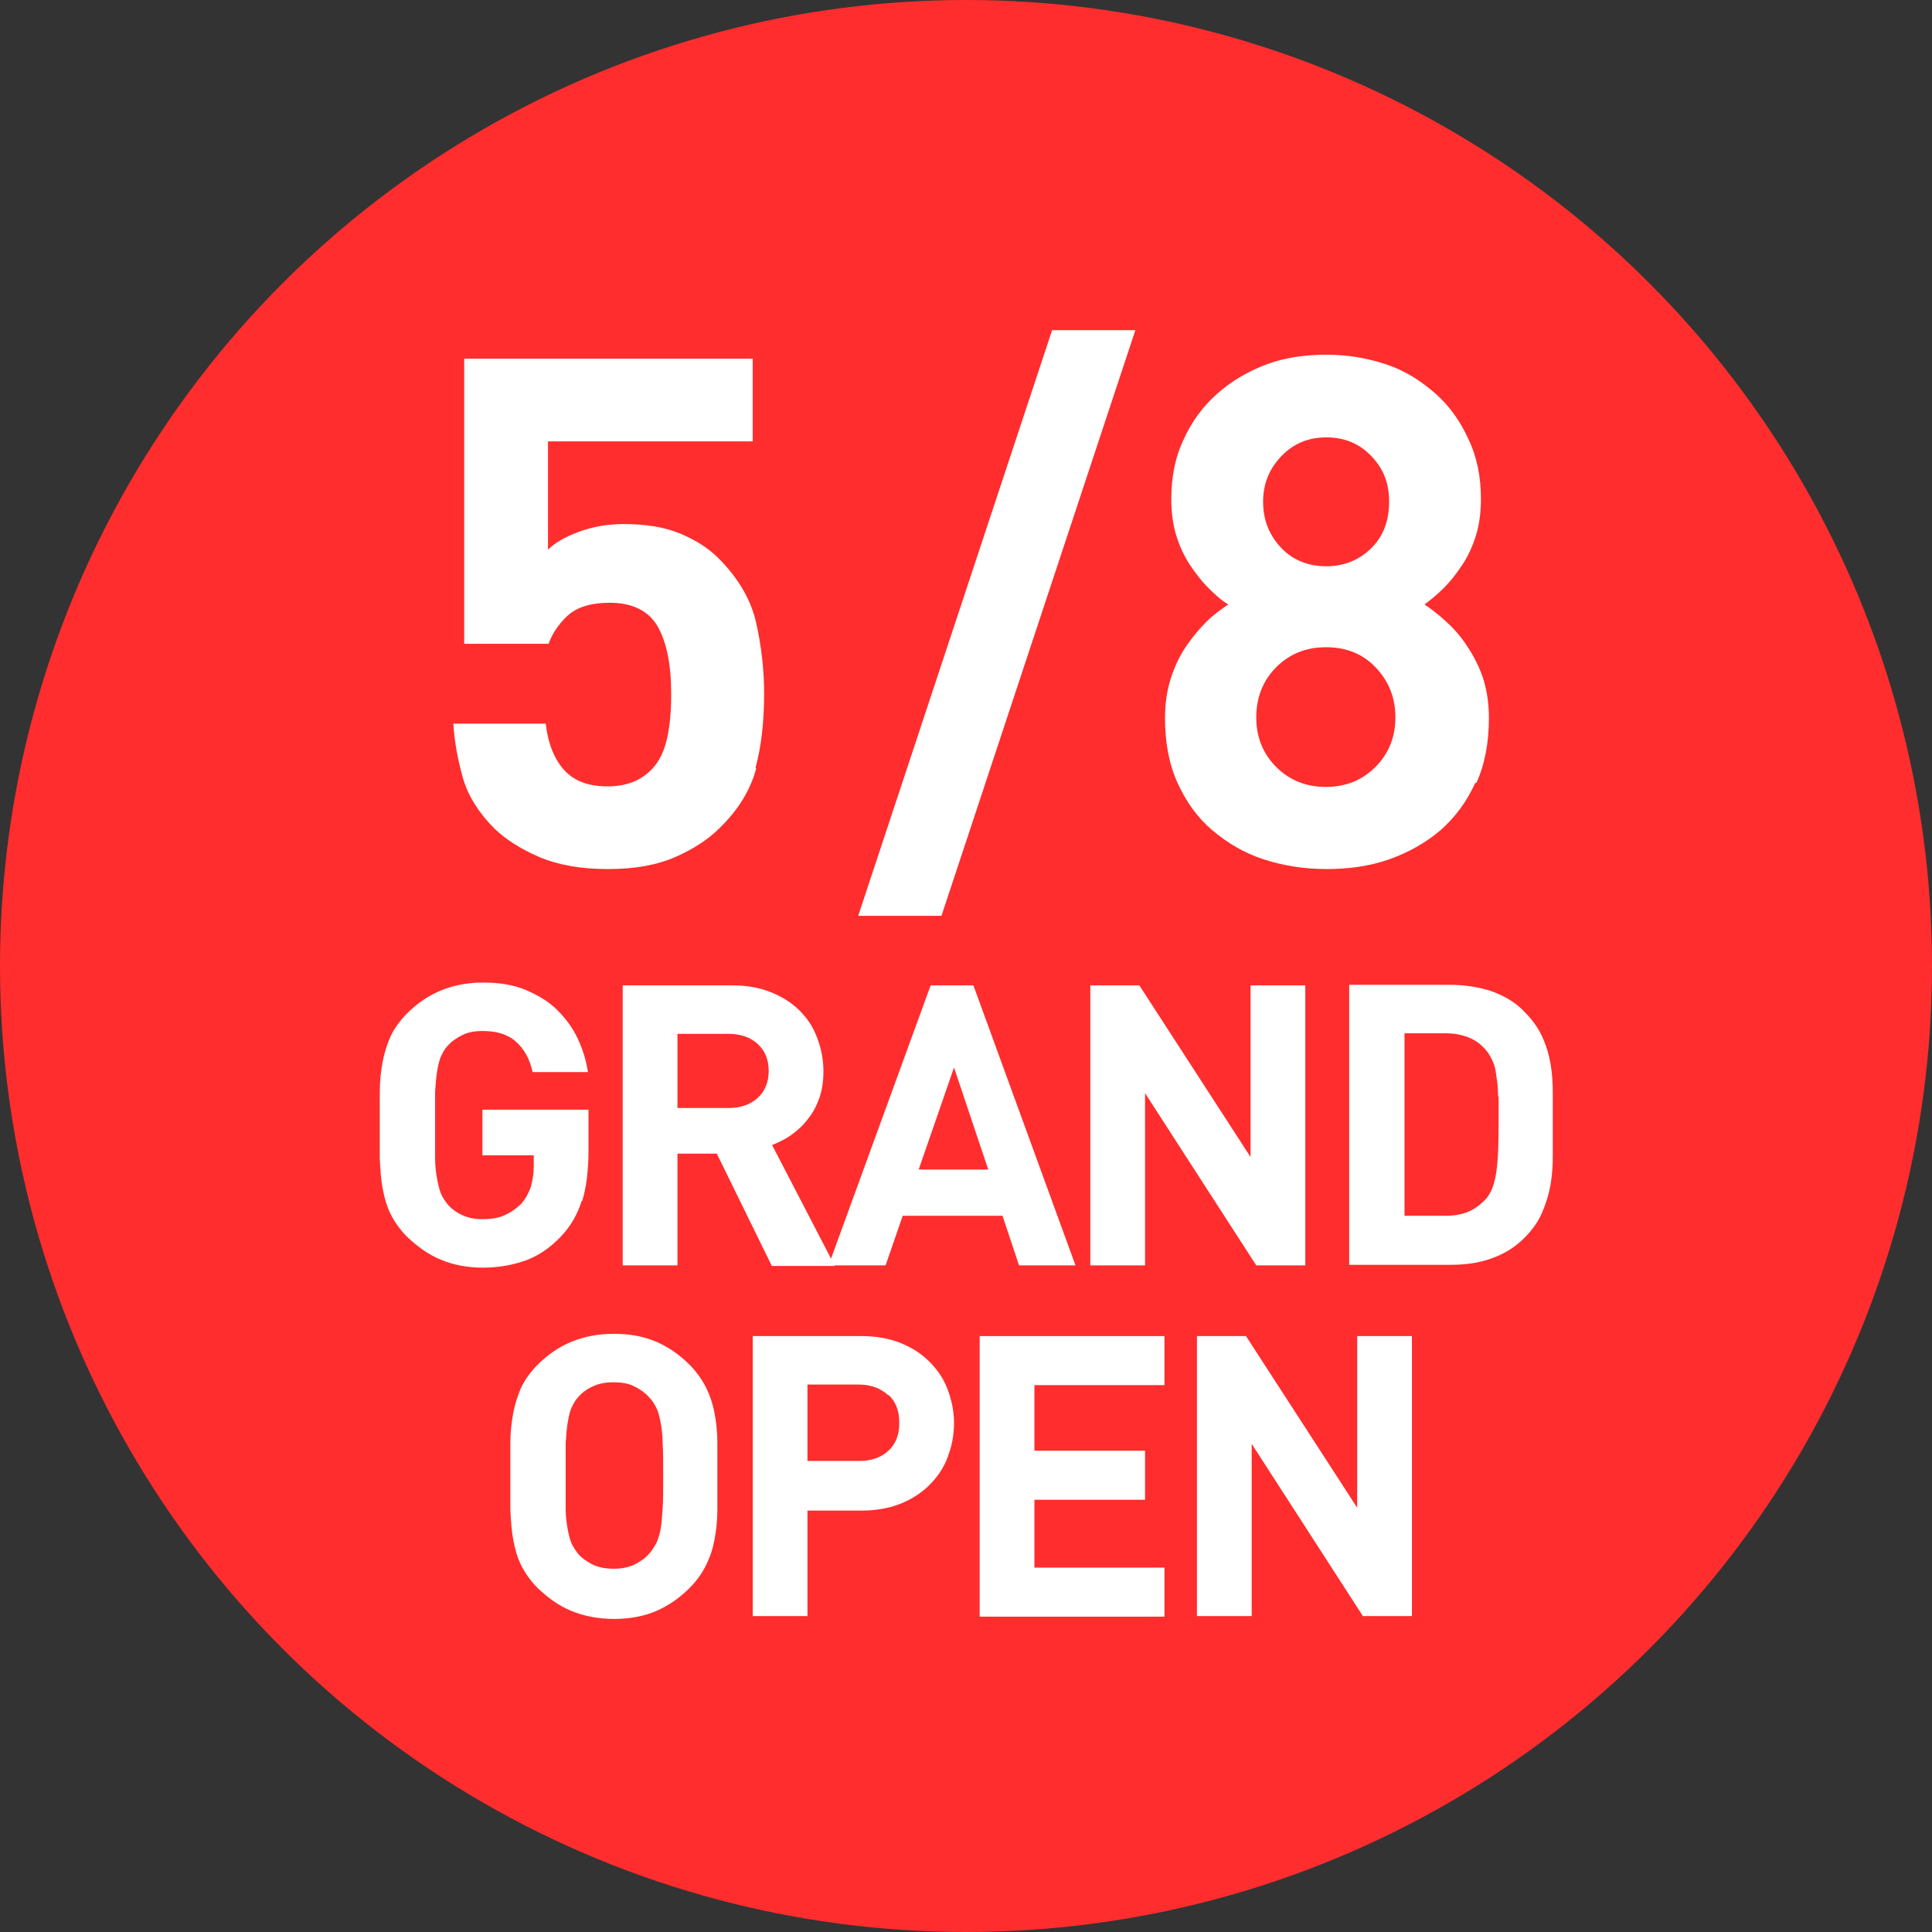
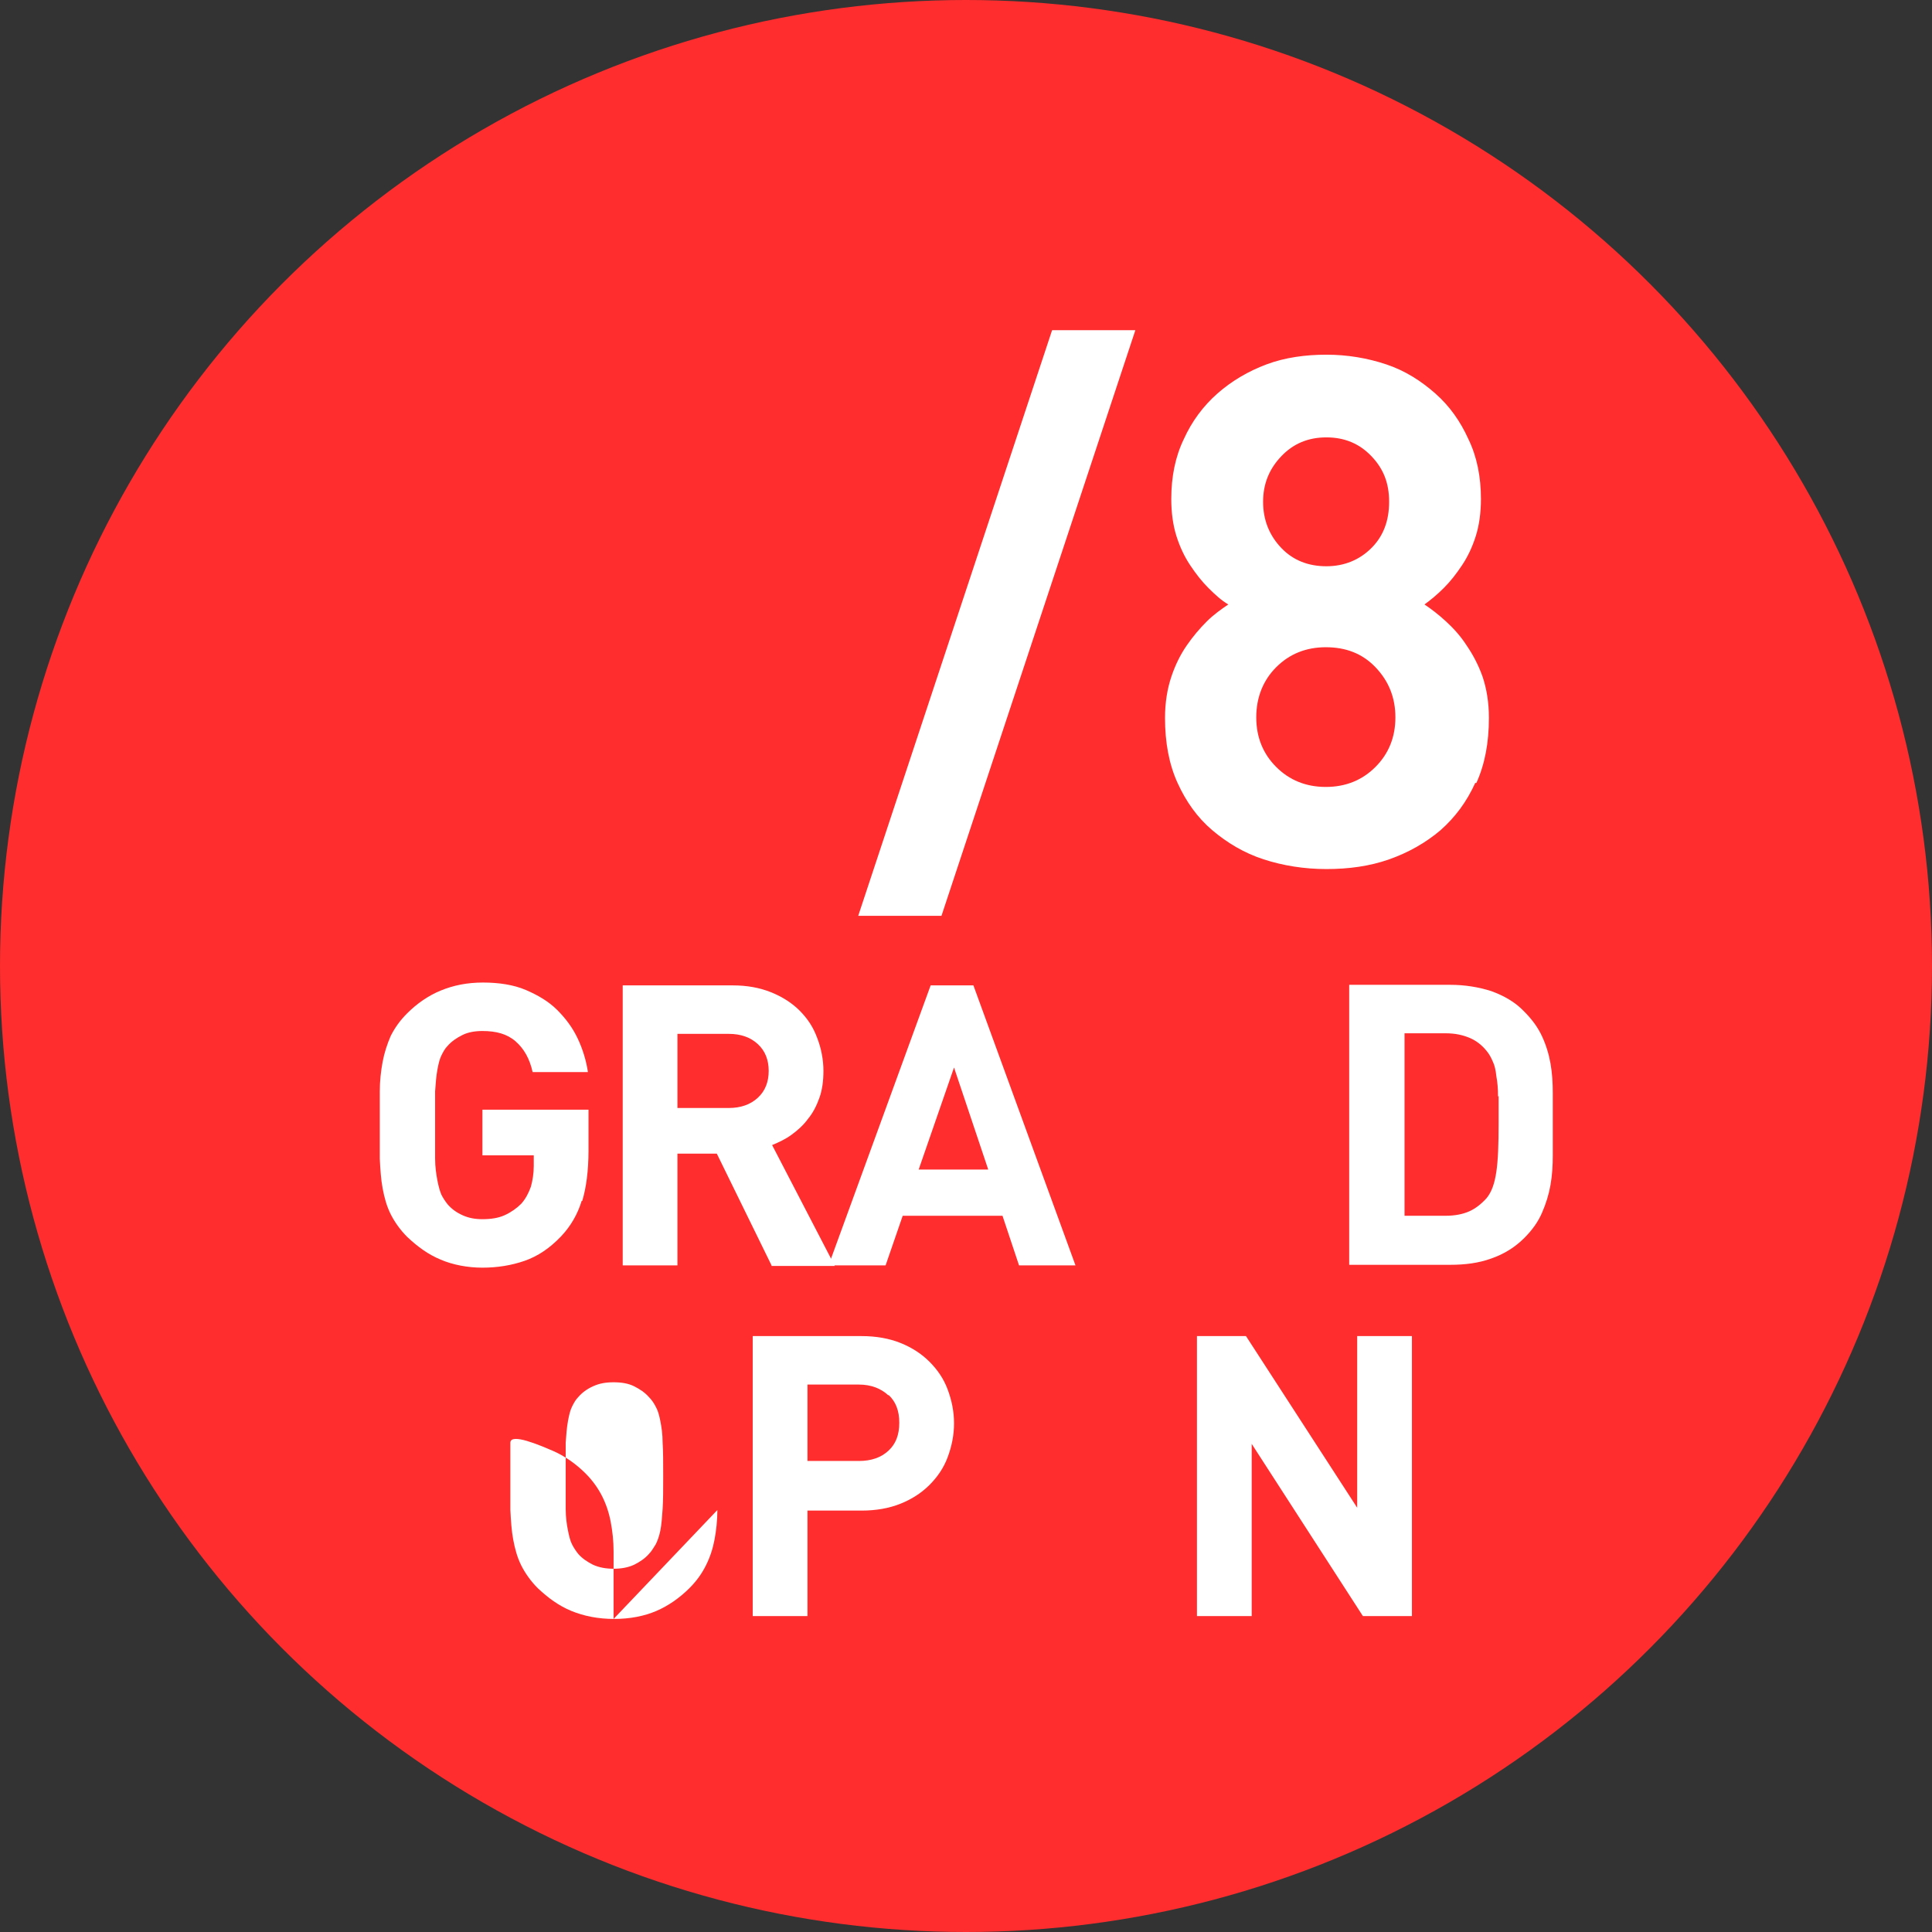
<svg xmlns="http://www.w3.org/2000/svg" id="_レイヤー_2" viewBox="0 0 33.88 33.88">
  <rect x="0" y="0" width="33.88" height="33.88" fill="#333333" stroke="none" />
  <defs>
    <style>.cls-1{fill:#ff2d2d;}.cls-1,.cls-2{stroke-width:0px;}.cls-2{fill:#fff;}</style>
  </defs>
  <g id="_レイヤー_2-2">
    <circle class="cls-1" cx="16.94" cy="16.94" r="16.94" />
-     <path class="cls-2" d="M13.26,13.48c-.1.37-.31.72-.64,1.04-.2.2-.46.37-.78.51-.32.14-.71.21-1.18.21s-.87-.07-1.2-.21c-.33-.14-.59-.31-.79-.5-.27-.27-.46-.57-.55-.88-.09-.32-.15-.63-.17-.96h1.62c.04.35.15.62.32.81.17.19.42.29.76.29s.58-.1.77-.29c.14-.14.23-.33.28-.56.05-.23.07-.48.07-.77,0-.52-.08-.91-.24-1.19-.16-.27-.44-.41-.84-.41-.33,0-.58.08-.74.23-.16.15-.27.32-.33.49h-1.48v-5h5.06v1.45h-3.59v1.9c.12-.12.29-.22.53-.31.24-.09.5-.14.8-.14.37,0,.7.05.97.16.27.11.5.25.69.44.35.35.57.73.66,1.13.09.4.14.82.14,1.24,0,.5-.05.93-.15,1.3Z" />
    <path class="cls-2" d="M16.51,16.06h-1.46l3.4-10.27h1.46l-3.4,10.27Z" />
    <path class="cls-2" d="M25.87,13.73c-.15.33-.35.6-.61.83-.26.22-.56.39-.9.51s-.71.17-1.1.17-.76-.06-1.1-.17-.64-.29-.9-.51c-.26-.22-.46-.5-.61-.83-.15-.33-.22-.71-.22-1.14,0-.27.04-.51.11-.72.07-.21.16-.39.27-.55.11-.16.23-.3.35-.42s.26-.22.38-.3c-.12-.07-.23-.17-.35-.29-.12-.12-.22-.25-.32-.4-.1-.15-.18-.32-.24-.51-.06-.19-.09-.41-.09-.65,0-.39.07-.74.22-1.05.14-.31.34-.58.59-.8.25-.22.54-.39.86-.51s.68-.17,1.05-.17.72.06,1.05.17.61.29.86.51.44.49.58.8c.15.31.22.66.22,1.05,0,.24-.03.46-.09.65s-.14.36-.24.51c-.1.15-.2.28-.32.4-.12.12-.23.21-.34.29.12.08.25.18.38.3.13.12.25.25.36.42.11.16.21.35.28.55.07.21.11.45.11.72,0,.43-.07.81-.22,1.14ZM24.12,11.7c-.23-.24-.52-.35-.87-.35s-.64.12-.87.35-.35.53-.35.88.12.64.35.87c.23.23.52.35.87.35s.64-.12.87-.35c.23-.23.35-.52.35-.87s-.12-.64-.35-.88ZM24.05,8c-.21-.22-.47-.33-.79-.33s-.58.11-.79.33-.32.48-.32.8.11.59.32.81.48.32.79.32.58-.11.79-.32c.21-.21.31-.48.31-.81s-.1-.58-.31-.8Z" />
    <path class="cls-2" d="M10.2,21.06c-.07.23-.19.44-.36.62-.2.21-.41.35-.64.43-.23.08-.48.12-.74.12s-.52-.05-.73-.14c-.22-.09-.41-.23-.59-.4-.12-.12-.22-.26-.29-.4-.07-.14-.11-.29-.14-.45-.03-.16-.04-.33-.05-.52,0-.18,0-.38,0-.59s0-.41,0-.59c0-.18.02-.36.05-.52s.08-.31.14-.45c.07-.14.16-.27.29-.4.17-.17.37-.31.59-.4s.46-.14.74-.14.54.04.75.13.4.2.55.35c.15.15.27.31.36.5.09.19.15.39.18.59h-.97c-.05-.23-.15-.41-.3-.54s-.34-.18-.58-.18c-.13,0-.25.02-.35.07-.1.05-.19.11-.26.19-.05.05-.08.11-.11.17-.03.06-.05.14-.07.25s-.03.23-.04.38c0,.15,0,.35,0,.58s0,.43,0,.59.02.28.04.39c.02.1.04.18.07.25.03.06.07.12.11.17.07.08.15.14.26.19s.22.07.35.07c.15,0,.28-.02.39-.07.11-.05.21-.12.29-.2.08-.09.13-.19.17-.3.03-.11.05-.23.05-.36v-.19h-.9v-.8h1.86v.72c0,.35-.04.65-.11.88Z" />
    <path class="cls-2" d="M13.53,22.19l-.96-1.96h-.69v1.96h-.96v-4.91h1.93c.25,0,.47.04.67.12.2.08.37.19.5.32.14.14.24.29.31.48.07.18.11.38.11.58,0,.17-.02.33-.07.47-.05.14-.11.26-.2.37-.08.11-.18.2-.29.28-.11.08-.22.13-.34.18l1.1,2.12h-1.11ZM13.29,18.31c-.13-.12-.3-.18-.51-.18h-.9v1.3h.9c.21,0,.38-.06.51-.18.13-.12.19-.28.19-.47s-.06-.35-.19-.47Z" />
    <path class="cls-2" d="M17.87,22.19l-.29-.87h-1.75l-.3.87h-1l1.79-4.91h.75l1.79,4.91h-1ZM16.73,18.72l-.62,1.79h1.22l-.6-1.79Z" />
-     <path class="cls-2" d="M22.03,22.19l-1.95-3.02v3.02h-.96v-4.91h.86l1.95,3.01v-3.01h.96v4.91h-.86Z" />
    <path class="cls-2" d="M27.23,20.26c0,.18-.01.35-.04.52-.03.17-.08.33-.15.49-.07.16-.17.3-.31.44-.16.16-.35.28-.58.36-.22.08-.46.11-.72.11h-1.77v-4.91h1.77c.26,0,.5.04.72.11.22.08.42.19.58.36.14.14.24.28.31.43.07.15.12.31.15.48s.04.34.04.52v1.09ZM26.27,19.23c0-.14-.01-.25-.03-.36-.01-.1-.03-.19-.06-.25-.03-.07-.06-.13-.11-.19-.08-.1-.18-.18-.3-.23-.12-.05-.25-.08-.42-.08h-.72v3.2h.72c.17,0,.31-.03.42-.08s.21-.13.3-.23c.09-.11.14-.26.17-.46.03-.2.04-.48.04-.85,0-.18,0-.34,0-.48Z" />
-     <path class="cls-2" d="M12.58,26.48c0,.18-.02.36-.05.52-.03.16-.08.31-.15.45-.07.14-.16.27-.29.4-.17.17-.37.31-.58.4s-.46.14-.74.14-.53-.05-.75-.14c-.22-.09-.41-.23-.59-.4-.12-.12-.22-.26-.29-.4-.07-.14-.11-.29-.14-.45-.03-.16-.04-.33-.05-.52,0-.18,0-.38,0-.59s0-.41,0-.59c0-.18.02-.36.05-.52.03-.16.08-.31.14-.45.07-.14.16-.27.29-.4.17-.17.37-.31.59-.4.22-.09.46-.14.75-.14s.53.05.74.14.41.23.58.4c.12.12.22.26.29.4.07.14.12.29.15.45.03.16.05.33.05.52,0,.18,0,.38,0,.59s0,.41,0,.59ZM11.62,25.3c0-.15-.02-.28-.04-.38-.02-.1-.04-.18-.08-.25-.03-.06-.07-.12-.12-.17-.07-.08-.16-.14-.26-.19-.1-.05-.22-.07-.36-.07s-.25.02-.36.07c-.11.05-.19.11-.26.19-.05.05-.08.11-.11.17-.03.06-.05.14-.07.25s-.03.23-.04.38c0,.15,0,.35,0,.58s0,.43,0,.58.02.28.04.38c.02.1.04.18.07.24.03.06.07.12.11.17.07.08.16.14.26.19.11.05.23.07.36.07s.25-.02.36-.07c.1-.05.19-.11.26-.19.05-.05.08-.11.12-.17.03-.06.06-.14.08-.24.02-.1.03-.23.04-.38s.01-.35.01-.58,0-.43-.01-.58Z" />
+     <path class="cls-2" d="M12.58,26.48c0,.18-.02.36-.05.52-.03.16-.08.31-.15.45-.07.14-.16.27-.29.4-.17.17-.37.31-.58.4s-.46.14-.74.14-.53-.05-.75-.14c-.22-.09-.41-.23-.59-.4-.12-.12-.22-.26-.29-.4-.07-.14-.11-.29-.14-.45-.03-.16-.04-.33-.05-.52,0-.18,0-.38,0-.59s0-.41,0-.59s.53.05.74.14.41.23.58.4c.12.12.22.26.29.4.07.14.12.29.15.45.03.16.05.33.05.52,0,.18,0,.38,0,.59s0,.41,0,.59ZM11.62,25.3c0-.15-.02-.28-.04-.38-.02-.1-.04-.18-.08-.25-.03-.06-.07-.12-.12-.17-.07-.08-.16-.14-.26-.19-.1-.05-.22-.07-.36-.07s-.25.02-.36.07c-.11.05-.19.11-.26.19-.05.05-.08.11-.11.17-.03.06-.05.14-.07.25s-.03.23-.04.38c0,.15,0,.35,0,.58s0,.43,0,.58.02.28.04.38c.02.1.04.18.07.24.03.06.07.12.11.17.07.08.16.14.26.19.11.05.23.07.36.07s.25-.02.36-.07c.1-.05.19-.11.26-.19.05-.05.08-.11.12-.17.03-.06.06-.14.08-.24.02-.1.03-.23.04-.38s.01-.35.01-.58,0-.43-.01-.58Z" />
    <path class="cls-2" d="M16.62,25.55c-.07.19-.18.35-.32.49-.14.14-.31.25-.51.33-.2.08-.43.12-.68.12h-.95v1.85h-.96v-4.91h1.91c.25,0,.48.04.68.12.2.08.37.19.51.33.14.14.25.3.32.49.07.19.11.38.11.59s-.04.4-.11.59ZM15.58,24.47c-.13-.12-.3-.19-.52-.19h-.9v1.34h.9c.22,0,.39-.06.52-.18.13-.12.19-.28.19-.49s-.06-.37-.19-.49Z" />
-     <path class="cls-2" d="M17.18,28.34v-4.91h3.24v.86h-2.28v1.15h1.94v.86h-1.94v1.19h2.28v.86h-3.24Z" />
    <path class="cls-2" d="M23.9,28.34l-1.95-3.02v3.02h-.96v-4.91h.86l1.95,3.01v-3.01h.96v4.91h-.86Z" />
  </g>
</svg>